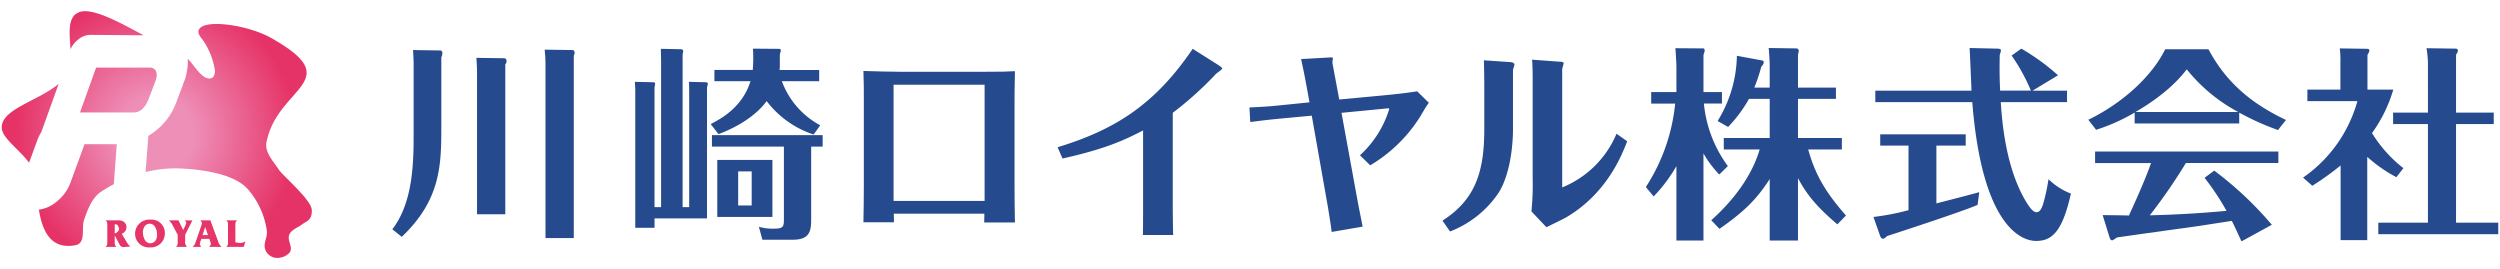
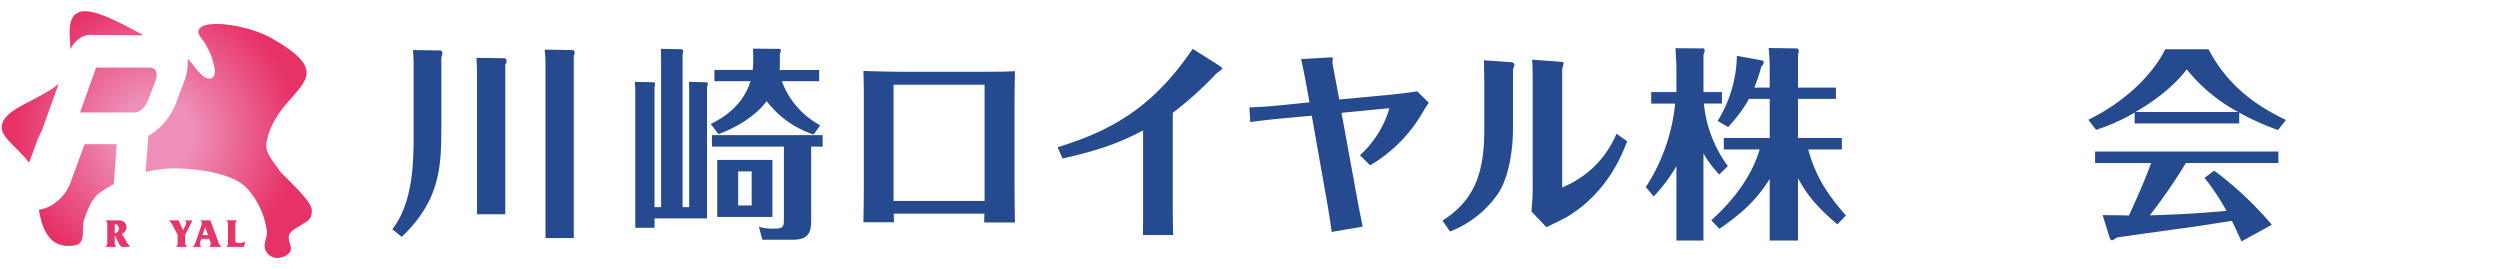
<svg xmlns="http://www.w3.org/2000/svg" xmlns:xlink="http://www.w3.org/1999/xlink" viewBox="0 0 446 48">
  <defs>
    <radialGradient id="radial-gradient" cx="27.966" cy="24" r="24.989" gradientUnits="userSpaceOnUse">
      <stop offset="0.264" stop-color="#ee8fb8" />
      <stop offset="1" stop-color="#e63367" />
    </radialGradient>
    <radialGradient id="新規グラデーションスウォッチ_1" cx="21.049" cy="41.688" r="2.294" gradientUnits="userSpaceOnUse">
      <stop offset="0" stop-color="#e63a6b" />
      <stop offset="1" stop-color="#e63367" />
    </radialGradient>
    <radialGradient id="新規グラデーションスウォッチ_1-2" cx="26.754" cy="41.66" r="2.569" xlink:href="#新規グラデーションスウォッチ_1" />
    <radialGradient id="新規グラデーションスウォッチ_1-3" cx="32.246" cy="41.673" r="2.221" xlink:href="#新規グラデーションスウォッチ_1" />
    <radialGradient id="新規グラデーションスウォッチ_1-4" cx="36.959" cy="41.673" r="2.462" xlink:href="#新規グラデーションスウォッチ_1" />
    <radialGradient id="新規グラデーションスウォッチ_1-5" cx="42.073" cy="41.673" r="2.059" xlink:href="#新規グラデーションスウォッチ_1" />
  </defs>
  <path d="M78.478,9c.439,0,.439.33.439.476a1.614,1.614,0,0,1-.184.732V22.72c0,6.876-.182,12.985-7.058,19.532L69.992,40.9c3.8-4.9,3.8-12.364,3.8-17.3V11.454c0-.841-.074-2.121-.111-2.524Zm11.449,1.391a.437.437,0,0,1,.438.511.794.794,0,0,1-.219.586V38.228H85.1V12.844c0-.622-.037-1.39-.11-2.524ZM102.143,8.93c.256,0,.366.256.366.476a1.656,1.656,0,0,1-.147.548V42.471H97.315V11.527a25.732,25.732,0,0,0-.146-2.67Z" style="fill:#264a8e" />
  <path d="M117.938,10.832c0-.621-.036-1.463-.036-2.122l3.694.074a.393.393,0,0,1,.293.329c0,.11-.11.549-.11.622V36.948h1.171V16.794c0-.878,0-1.536-.037-2.194l3.073.073a.3.3,0,0,1,.292.292,2.382,2.382,0,0,1-.147.549V38.96h-9.364v1.683H113.33V16.794a20.837,20.837,0,0,0-.074-2.194l3.292.073c.11,0,.329.036.329.256,0,.109-.11.585-.11.7V36.948h1.171ZM145.152,24a17.306,17.306,0,0,1-8.377-5.962c-1.975,2.67-5.267,4.646-8.595,5.889l-1.39-1.792c1.829-.952,5.633-2.963,7.1-7.645h-6.438V12.478h6.841a26.487,26.487,0,0,0,.035-3.8l4.719.036a.277.277,0,0,1,.257.257,5.321,5.321,0,0,1-.184.731v2.2c0,.183-.036.4-.036.585h7.059V14.49h-6.657a14.672,14.672,0,0,0,6.84,7.864Zm-.439,14.815c0,2.157-.037,3.95-3.256,3.95h-5.45l-.622-2.306a8.634,8.634,0,0,0,2.67.331c1.793,0,1.793-.4,1.793-1.866V26.159H127.01V24.11h19.751v2.049h-2.048ZM137.8,38.7h-9.839V28.535H137.8Zm-3.7-8.12h-2.413v6.072H134.1Z" style="fill:#264a8e" />
  <path d="M159.449,38.118c0,.221.036,1.281.036,1.537h-5.45c.037-1.572.073-4.755.073-6.511v-15.8c0-1.28,0-2.56-.073-4.682,2.854.073,4.463.146,6.876.146H175.25c3.584,0,4.5-.036,5.816-.109-.073,3.146-.073,4.791-.073,5.559v14.96c0,2.268.036,4.975.073,6.475h-5.487c0-.476.037-1.1.037-1.574Zm-.037-2.267h16.24V15.112h-16.24Z" style="fill:#264a8e" />
  <path d="M188.674,26.268c9.8-3,17.154-7.279,24.1-17.558l4.572,2.89c.11.074.695.439.695.622s-.915.768-1.1.951a61.533,61.533,0,0,1-7.718,6.95V36.948c0,.622.037,4.5.073,4.975H203.89c.036-.512.036-4.279.036-4.938V23.268c-3.438,1.793-6.84,3.329-14.375,5.012Z" style="fill:#264a8e" />
  <path d="M233.253,16.282c-.4-2.231-.66-3.548-1.135-5.742l5.122-.293c.255,0,.548-.036.548.11,0,.109-.074.511-.074.622a2.6,2.6,0,0,0,.074.7l1.133,6.071,9.327-.878c.294-.036,2.6-.256,4.572-.585l2.086,2.049a15.338,15.338,0,0,0-.951,1.463,26.307,26.307,0,0,1-9.51,9.692l-1.829-1.792a18.4,18.4,0,0,0,5.158-8.047c.11-.365.11-.365-.513-.292l-7.937.768,2.707,14.814c.329,1.866.95,4.864,1.061,5.487l-5.523.951c-.11-.951-.44-3.11-.732-4.792L234.02,20.635l-5.12.476c-2.744.255-4.1.438-5.853.658l-.146-2.6c1.573-.073,3.292-.147,5.67-.4l5.046-.513Z" style="fill:#264a8e" />
  <path d="M269.917,22.9c0,3.7-.659,8.45-2.561,11.486a18.483,18.483,0,0,1-8.668,6.913l-1.354-1.938c5.926-3.768,7.462-8.816,7.462-16.314v-7.9c0-.512-.036-4.023-.073-4.389l4.828.329c.22.037.621.11.621.439,0,.147-.219.768-.255.951Zm3.512-8.266c0-.585,0-3.109-.11-3.987l5.011.366c.182,0,.621.036.621.256,0,.183-.255.915-.255,1.1V33.436a17.715,17.715,0,0,0,9.693-9.583l1.9,1.354c-.951,2.451-3.621,9.364-11.01,13.643-.475.257-2.853,1.427-3.4,1.683l-2.671-2.816a47.72,47.72,0,0,0,.221-5.78Z" style="fill:#264a8e" />
  <path d="M306.716,31.133a18.749,18.749,0,0,1-2.817-3.768V42.91h-4.827V29.633a27.455,27.455,0,0,1-4.061,5.414l-1.39-1.683a33.387,33.387,0,0,0,5.231-14.887h-4.279V16.429h4.5V12c0-.586-.109-2.487-.183-3.4l5.01.037c.184,0,.221.329.221.365a2.994,2.994,0,0,1-.221.768v6.658h3.293v2.048h-3.219a22.38,22.38,0,0,0,4.279,11.156Zm-1.426,8.156c4.9-4.389,7.535-8.851,8.632-12.619h-6.4V24.622h8.193V17.636H312.02a23.823,23.823,0,0,1-3.731,5.011l-1.865-1.061a22.838,22.838,0,0,0,3.437-11.632l4.573.842a.338.338,0,0,1,.22.366,1.278,1.278,0,0,1-.44.731,29.468,29.468,0,0,1-1.243,3.731h2.743v-3.95c0-.623-.11-2.524-.182-3.109l5.084.073a.647.647,0,0,1,.292.4,2.911,2.911,0,0,1-.146.658v5.926h6.768v2.012h-6.768v6.986h7.827V26.67h-6c1.353,4.975,3.547,8.121,6.73,11.779l-1.536,1.572c-3.731-3.183-5.413-5.267-7.023-8.229V42.91h-5.048V31.937c-2.3,3.621-4.645,5.889-8.961,8.888Z" style="fill:#264a8e" />
-   <path d="M345.454,36.29c1.207-.329,6.584-1.683,7.645-2.012l-.293,2.268c-2.414,1.1-15.545,5.377-16.131,5.559-.512.44-.585.476-.732.476-.329,0-.438-.255-.548-.548l-1.17-3.329a43.843,43.843,0,0,0,6.254-1.207V25.975h-5.047V23.963h15.252v2.012h-5.23ZM356.171,8.674c.365,0,.8,0,.8.329a4.422,4.422,0,0,1-.219.8c-.073,3.877.037,5.45.074,6.365h5.486a32.982,32.982,0,0,0-3.439-6.255L360.6,8.674a38.938,38.938,0,0,1,6.549,4.755l-4.537,2.744h6.146v2.048H356.939c.329,5.377,1.316,12.436,4.5,17.74.768,1.243,1.317,1.9,1.865,1.9.732,0,1.061-.951,1.354-2.049.439-1.646.658-3,.805-3.84a11.509,11.509,0,0,0,3.987,2.56c-1.537,6.913-3.439,8.45-6.219,8.45-2.816,0-9.657-2.963-11.375-24.763h-17.3V16.173h17.154c-.036-1.354-.292-6.987-.329-7.608Z" style="fill:#264a8e" />
  <path d="M399.477,22.025H380.822V20.086a34.069,34.069,0,0,1-6.876,3.072l-1.39-1.792c6.328-3.072,11.448-7.937,13.717-12.582h7.717c3.512,6.62,8.56,10.1,13.827,12.619L406.39,23.2a46.953,46.953,0,0,1-6.913-3.109Zm-4.463,8.413A61.972,61.972,0,0,1,405.292,40.1l-5.412,2.962c-.659-1.427-1.1-2.414-1.72-3.658-3.109.475-6.219.988-9.327,1.391-1.1.145-10.241,1.425-11.192,1.572a3.708,3.708,0,0,1-.806.512c-.292,0-.4-.293-.474-.475l-1.245-4.024c.732,0,3.987.037,4.682.074.513-1.135,2.78-6,3.95-9.364h-9.985V27.036h32.7v2.049h-16.5a98.478,98.478,0,0,1-6.437,9.327c4.572-.11,9.144-.366,13.68-.8a44.639,44.639,0,0,0-3.913-5.889ZM399.3,19.977a29.494,29.494,0,0,1-9.182-7.608c-.841,1.1-3.292,4.206-9.144,7.608Z" style="fill:#264a8e" />
-   <path d="M427.512,31.608a25.57,25.57,0,0,1-5.194-3.621v14.85h-4.755V29.523a52.432,52.432,0,0,1-5.048,3.621l-1.646-1.463a24.578,24.578,0,0,0,9.693-13.643h-8.925V15.99h5.889V11.234a16.517,16.517,0,0,0-.109-2.6l4.828.072c.182,0,.439,0,.439.33,0,.183-.037.219-.329.768V15.99h4.608a25.512,25.512,0,0,1-3.8,7.754,23.663,23.663,0,0,0,5.6,6.255Zm-.585-9.473V20.086h6.218V11.344a17.312,17.312,0,0,0-.256-2.743l5.12.073c.183,0,.476,0,.476.366,0,.219-.11.366-.329.731V20.086h6.73v2.049h-6.73V39.729h7.534v2.047h-21.4V39.729h8.852V22.135Z" style="fill:#264a8e" />
  <path d="M27.8,14.279c.365-1.282.079-2.018-.876-2.217H17.143l-2.87,8H23.86c1.108,0,1.977-.764,2.62-2.3L27.8,14.279m-17.328.67C6.821,18.034.228,19.448.31,22.773c.044,1.891,3.083,3.8,4.875,6.258l1.473-4.015a8.759,8.759,0,0,1,.733-1.5l3.076-8.567m3.464-7.884a3.481,3.481,0,0,1,2.117-.843l9.58.073c-3.56-1.878-8.876-4.977-11.444-4.161l-.664.345c-1.454,1.161-1.1,3.79-.943,6.305a4.792,4.792,0,0,1,1.354-1.719m35.79,23.18c-.883-1.413-2.535-3.013-2.183-4.857,1.911-9.988,14.633-10.857.773-18.648C44.326,4.5,36.508,3.315,35.5,5.26c-.464.889.717,1.679,1.228,2.734a13.159,13.159,0,0,1,1.609,4.513c.063,1.791-1.221,1.871-2.385.823-.916-.823-1.567-1.925-2.449-2.841a10.542,10.542,0,0,1-.525,3.716l-1.433,3.783a11.58,11.58,0,0,1-5.077,6.245l-.5,6.457a22.467,22.467,0,0,1,5.847-.65c3.57.113,9.792.822,12.337,3.643a14.291,14.291,0,0,1,3.458,7.526c.139,1.247-.81,2.295-.183,3.563a2.3,2.3,0,0,0,2.6,1.181,2.785,2.785,0,0,0,1.722-1c.518-.995-.6-2.1-.113-3.152.385-.83,1.52-1.221,2.21-1.738.889-.658,1.835-.764,1.779-2.595s-5.263-6.185-5.9-7.221m-37.167,2.37a7.744,7.744,0,0,1-2.541,3.424,6.191,6.191,0,0,1-3.076,1.367c.59,3.71,2.06,7.174,6.5,6.338,1.971-.359,1.025-3.013,1.57-4.559C15.644,37.366,16.4,35.3,18,34.22a26.247,26.247,0,0,1,2.3-1.36l.538-7.14H15.086Z" style="fill:url(#radial-gradient)" />
  <path d="M20.468,43.007c0,.378-.046.783.3,1.009v.02H18.842v-.02c.345-.226.3-.631.3-1.009V40.339c0-.378.046-.789-.3-1.009v-.019h2.124a1.977,1.977,0,0,1,.959.159,1.182,1.182,0,0,1,.64,1.1,1.267,1.267,0,0,1-.849,1.134l.849,1.42a3.108,3.108,0,0,0,.69.863l-.988.067a.816.816,0,0,1-.963-.472l-.836-1.572v.995m0-3.006v1.632a.927.927,0,0,0,.777-.916l-.289-.61L20.538,40Z" style="fill:url(#新規グラデーションスウォッチ_1)" />
-   <path d="M26.8,39.185a2.386,2.386,0,0,1,2.611,2.481,2.5,2.5,0,0,1-2.7,2.469A2.438,2.438,0,0,1,24.1,41.673,2.516,2.516,0,0,1,26.8,39.185m-.973,3.6a1.149,1.149,0,0,0,.973.617,1.168,1.168,0,0,0,.949-.5,1.654,1.654,0,0,0,.268-1c0-.816-.325-1.991-1.307-1.991-.846,0-1.221.816-1.221,1.559A2.92,2.92,0,0,0,25.83,42.788Z" style="fill:url(#新規グラデーションスウォッチ_1-2)" />
  <path d="M33.031,42.994a1.242,1.242,0,0,0,.315,1.022v.02H31.4v-.02c.356-.226.3-.638.3-1.016V41.892l-1.068-2.011-.458-.551v-.019h1.672v.019l.836,1.706.4-.823.162-.5-.222-.379v-.019h1.291v.019l-1.284,2.562v1.1" style="fill:url(#新規グラデーションスウォッチ_1-3)" />
  <path d="M35.921,42.609l-.176.484-.12.518.253.405v.02H34.4v-.02a1.738,1.738,0,0,0,.5-.817l.986-2.873.162-.571-.275-.425v-.019H37.53l1.367,3.7a1.868,1.868,0,0,0,.621,1.009v.02H37.344v-.02l.292-.432-.059-.278-.233-.7H35.921m.69-2.084H36.6l-.465,1.414H37.1Z" style="fill:url(#新規グラデーションスウォッチ_1-4)" />
  <path d="M42,43.226l.757.126a1.544,1.544,0,0,0,1.022-.325L43.5,44.036H40.37v-.02c.349-.226.306-.624.306-1V40.339c0-.378.043-.789-.306-1.009v-.019H42.3v.019c-.355.22-.306.631-.306,1.016v2.88" style="fill:url(#新規グラデーションスウォッチ_1-5)" />
</svg>